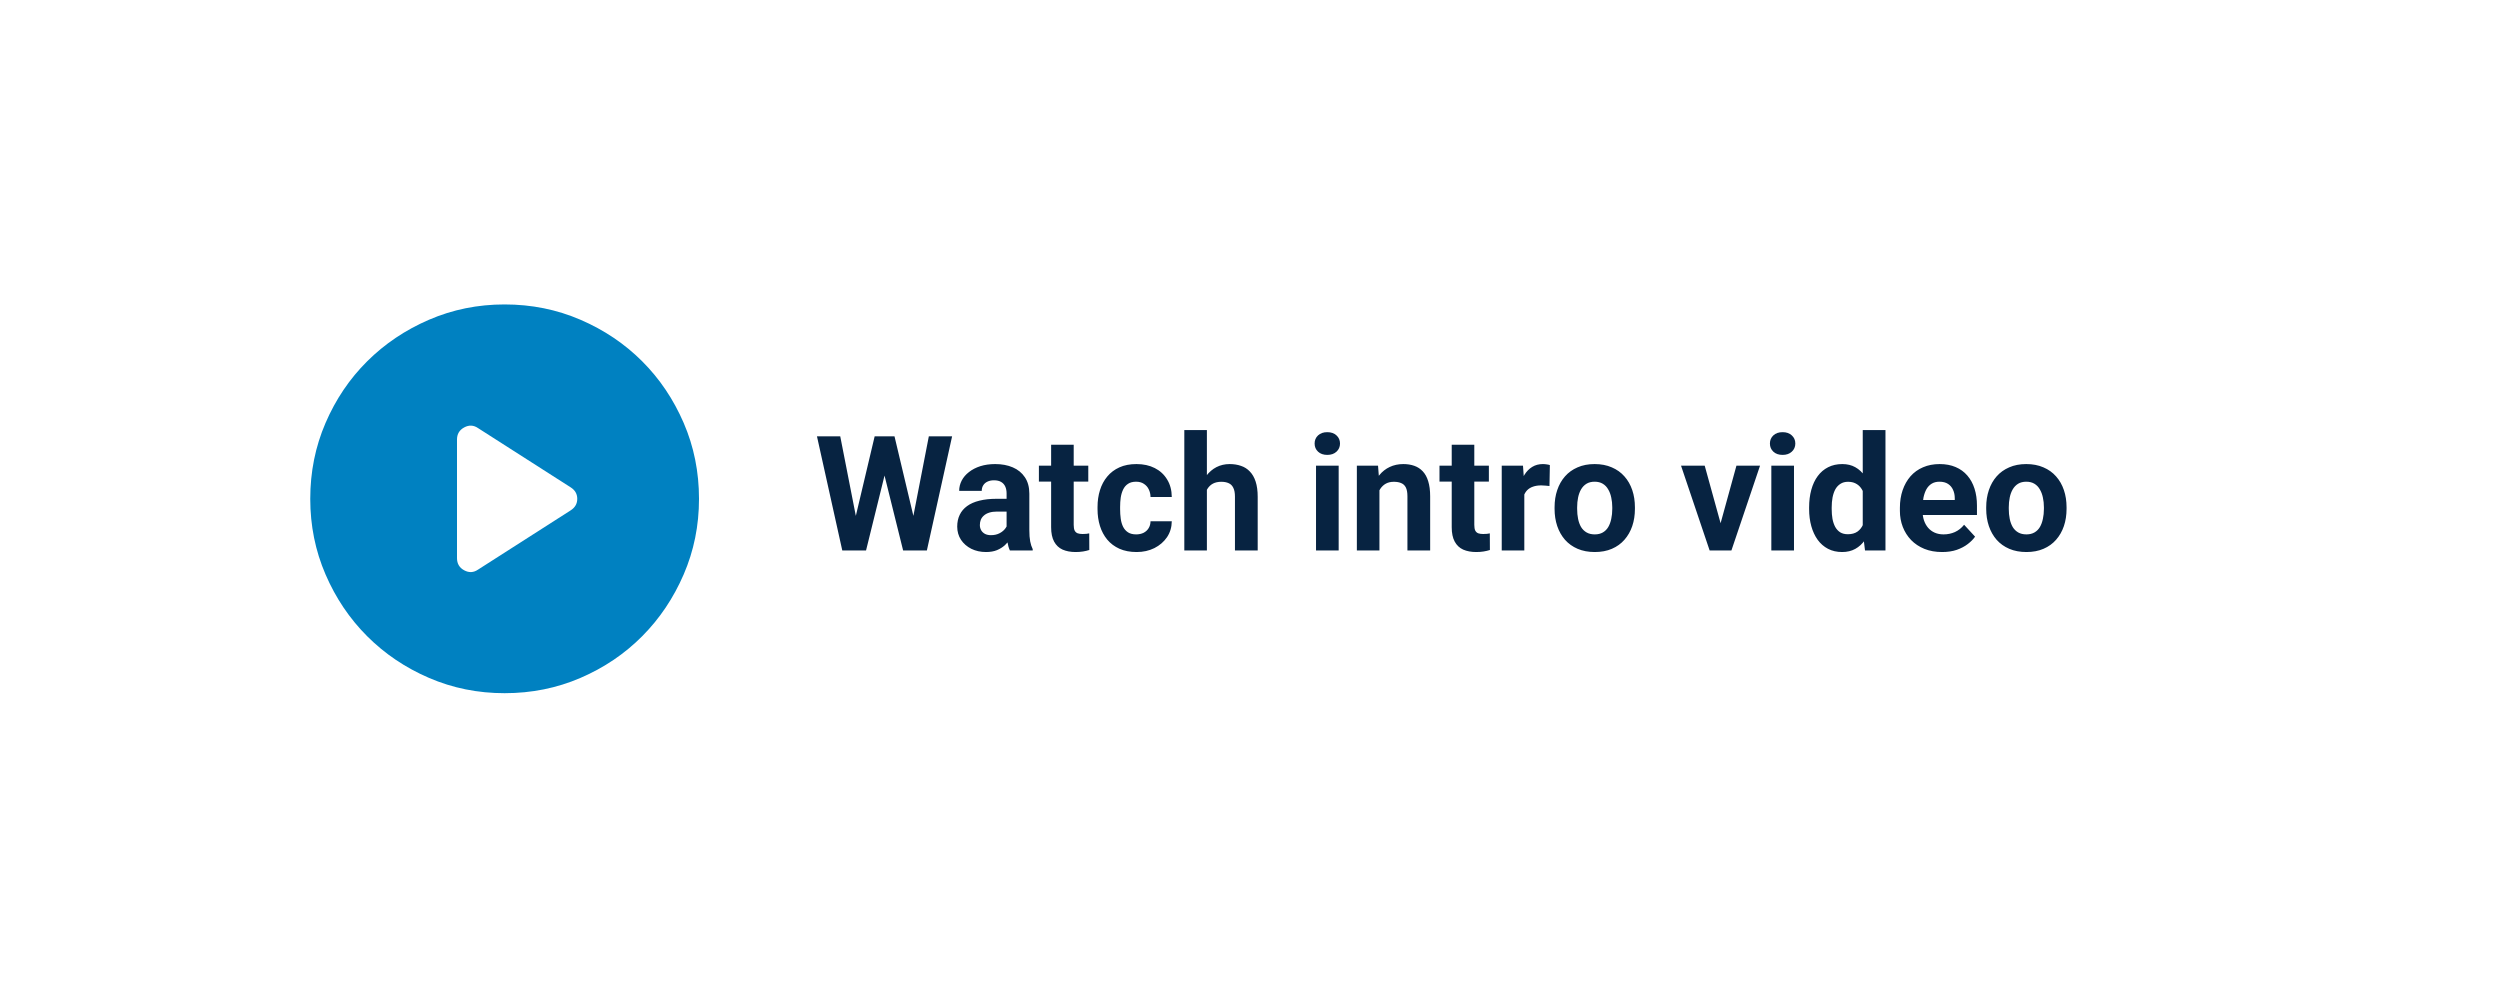
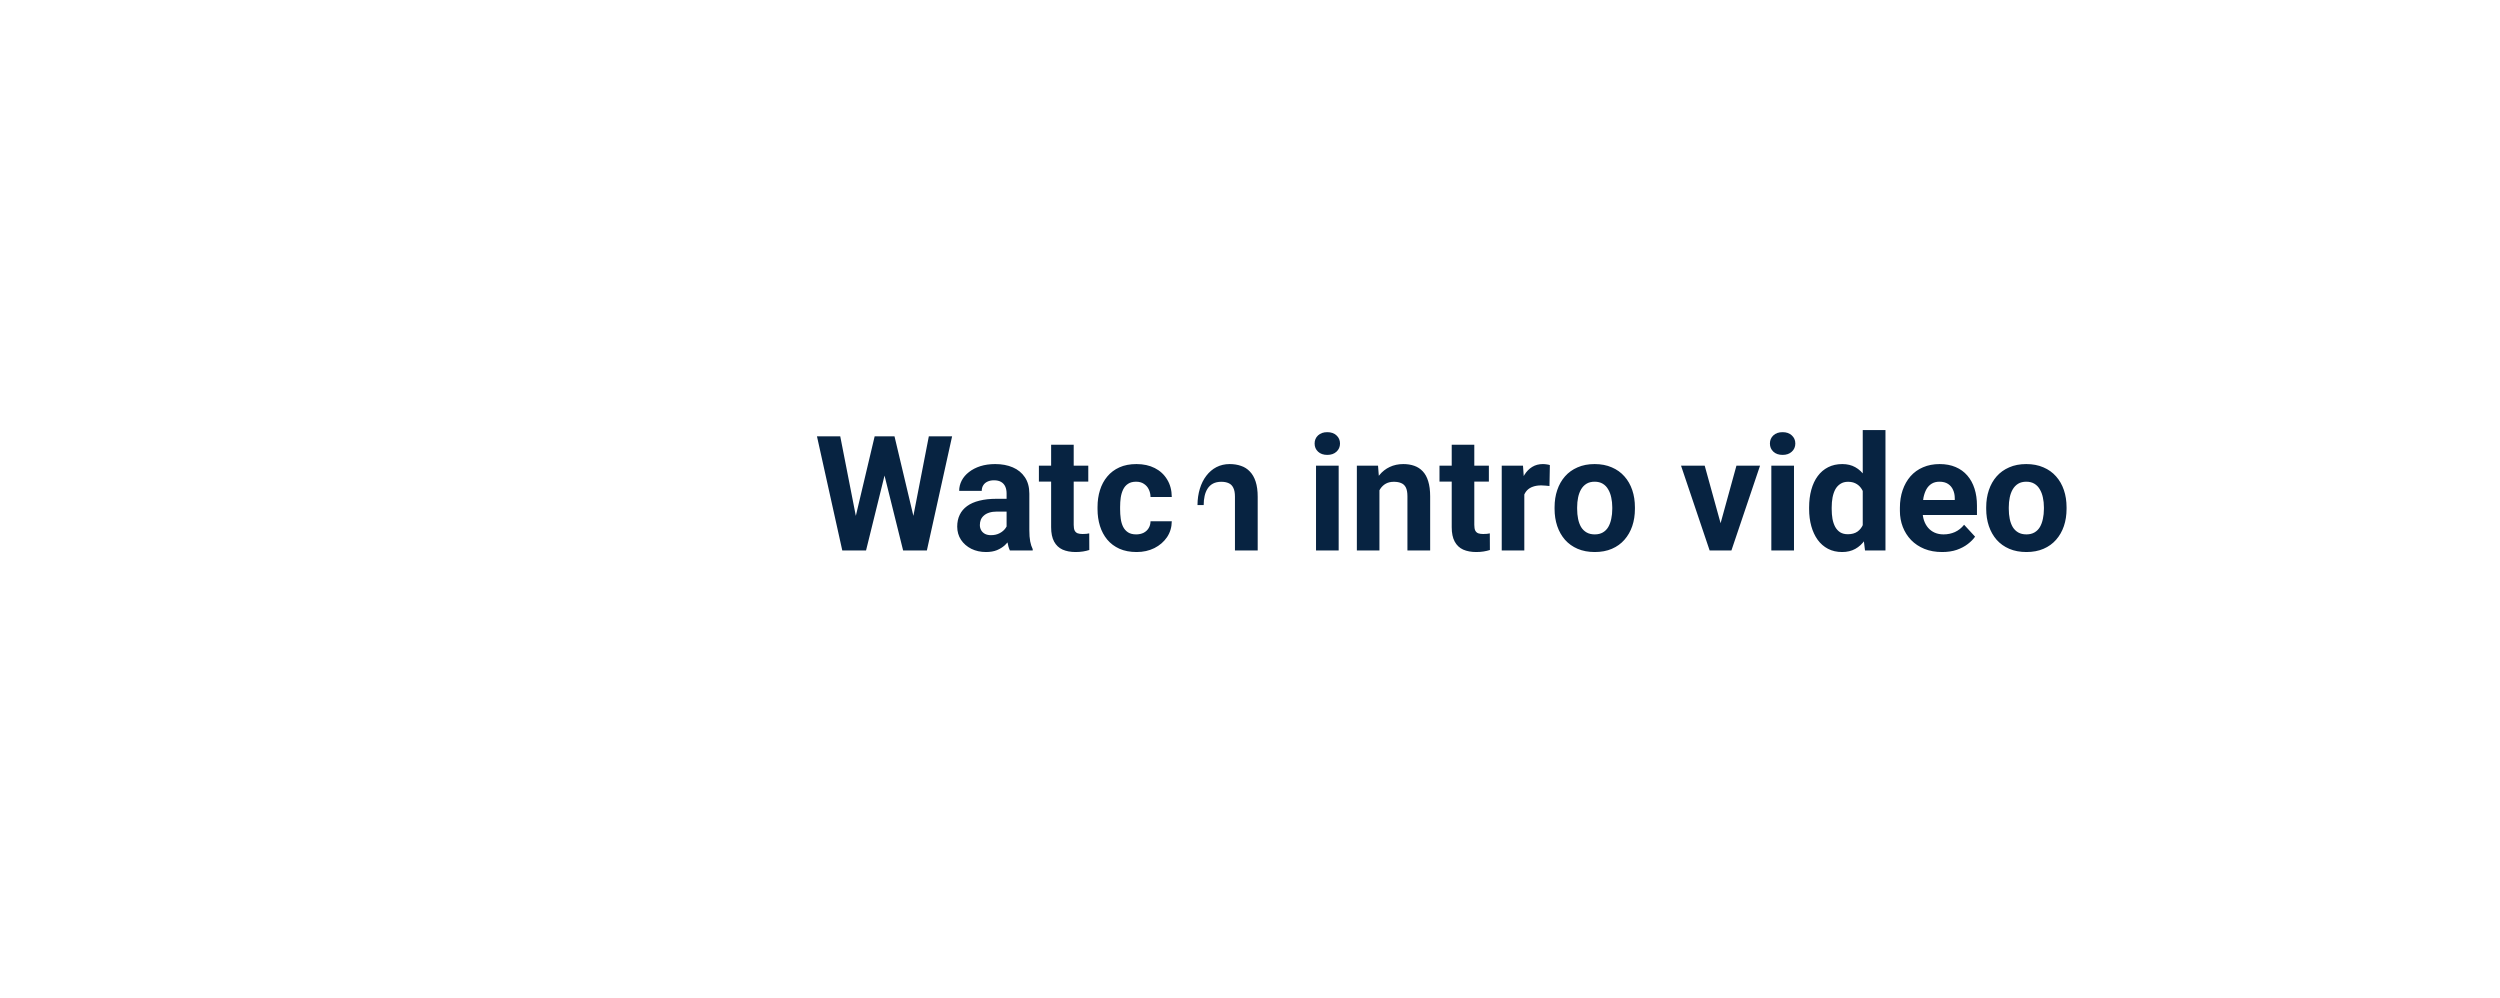
<svg xmlns="http://www.w3.org/2000/svg" width="218" height="87" viewBox="0 0 218 87" fill="none">
  <g filter="url(#filter0_d_69128_3291)">
    <rect x="20" y="6" width="178" height="47" rx="23.5" fill="white" shape-rendering="crispEdges" />
-     <path d="M41.684 35.671L49.771 30.498C50.148 30.253 50.337 29.919 50.337 29.497C50.337 29.076 50.148 28.744 49.771 28.502L41.684 23.329C41.297 23.064 40.895 23.045 40.477 23.272C40.059 23.499 39.85 23.85 39.85 24.327V34.667C39.85 35.149 40.059 35.504 40.477 35.73C40.895 35.956 41.297 35.936 41.684 35.671ZM44.001 46.446C41.669 46.446 39.472 46.002 37.412 45.114C35.351 44.226 33.553 43.015 32.019 41.481C30.485 39.947 29.274 38.149 28.386 36.089C27.498 34.029 27.054 31.833 27.054 29.501C27.054 27.151 27.498 24.945 28.386 22.884C29.274 20.823 30.484 19.03 32.018 17.505C33.551 15.979 35.349 14.772 37.409 13.882C39.47 12.992 41.666 12.547 43.998 12.547C46.349 12.547 48.555 12.992 50.617 13.882C52.678 14.771 54.471 15.978 55.996 17.503C57.521 19.027 58.728 20.82 59.618 22.881C60.508 24.942 60.953 27.149 60.953 29.5C60.953 31.832 60.508 34.029 59.618 36.09C58.728 38.151 57.521 39.948 55.995 41.482C54.47 43.016 52.677 44.226 50.617 45.114C48.557 46.002 46.351 46.446 44.001 46.446Z" fill="#0081C1" />
-     <path d="M74.288 32.421L76.27 24.047H77.378L77.631 25.441L75.519 34H74.329L74.288 32.421ZM73.269 24.047L74.91 32.421L74.773 34H73.447L71.239 24.047H73.269ZM79.374 32.387L80.994 24.047H83.024L80.823 34H79.497L79.374 32.387ZM78 24.047L79.996 32.455L79.941 34H78.752L76.626 25.435L76.899 24.047H78ZM87.775 32.332V29.037C87.775 28.8 87.737 28.597 87.659 28.429C87.582 28.256 87.461 28.121 87.297 28.025C87.137 27.93 86.93 27.882 86.675 27.882C86.456 27.882 86.267 27.921 86.107 27.998C85.948 28.071 85.825 28.178 85.738 28.319C85.652 28.456 85.608 28.618 85.608 28.805H83.64C83.64 28.49 83.713 28.192 83.858 27.909C84.004 27.627 84.216 27.378 84.494 27.164C84.772 26.945 85.103 26.774 85.485 26.651C85.873 26.528 86.306 26.467 86.784 26.467C87.358 26.467 87.869 26.562 88.315 26.754C88.762 26.945 89.113 27.232 89.368 27.615C89.628 27.998 89.758 28.477 89.758 29.051V32.216C89.758 32.621 89.783 32.954 89.833 33.214C89.883 33.469 89.956 33.692 90.052 33.884V34H88.062C87.967 33.8 87.894 33.549 87.844 33.248C87.798 32.943 87.775 32.637 87.775 32.332ZM88.035 29.495L88.049 30.609H86.948C86.689 30.609 86.463 30.639 86.272 30.698C86.08 30.758 85.923 30.842 85.8 30.951C85.677 31.056 85.586 31.179 85.526 31.32C85.472 31.462 85.444 31.616 85.444 31.785C85.444 31.954 85.483 32.106 85.561 32.243C85.638 32.375 85.75 32.48 85.895 32.558C86.041 32.63 86.212 32.667 86.408 32.667C86.704 32.667 86.962 32.608 87.181 32.489C87.399 32.371 87.568 32.225 87.686 32.052C87.81 31.879 87.873 31.715 87.878 31.56L88.397 32.394C88.325 32.58 88.224 32.774 88.097 32.975C87.974 33.175 87.816 33.364 87.625 33.542C87.434 33.715 87.204 33.859 86.935 33.973C86.666 34.082 86.347 34.137 85.978 34.137C85.508 34.137 85.082 34.043 84.699 33.856C84.321 33.665 84.02 33.403 83.797 33.07C83.578 32.733 83.469 32.35 83.469 31.922C83.469 31.535 83.542 31.19 83.688 30.89C83.833 30.589 84.047 30.336 84.33 30.131C84.617 29.921 84.975 29.764 85.403 29.659C85.832 29.55 86.329 29.495 86.894 29.495H88.035ZM94.898 26.604V27.998H90.592V26.604H94.898ZM91.658 24.778H93.627V31.771C93.627 31.986 93.654 32.15 93.709 32.264C93.768 32.378 93.855 32.457 93.969 32.503C94.083 32.544 94.226 32.565 94.399 32.565C94.522 32.565 94.632 32.56 94.728 32.551C94.828 32.537 94.912 32.523 94.981 32.51L94.987 33.959C94.819 34.014 94.636 34.057 94.44 34.089C94.245 34.121 94.028 34.137 93.791 34.137C93.358 34.137 92.98 34.066 92.656 33.925C92.337 33.779 92.091 33.547 91.918 33.227C91.745 32.908 91.658 32.489 91.658 31.97V24.778ZM99.075 32.599C99.317 32.599 99.531 32.553 99.718 32.462C99.905 32.366 100.05 32.234 100.155 32.065C100.265 31.892 100.322 31.689 100.326 31.457H102.179C102.174 31.977 102.035 32.439 101.762 32.845C101.488 33.246 101.121 33.562 100.661 33.795C100.201 34.023 99.686 34.137 99.116 34.137C98.542 34.137 98.041 34.041 97.612 33.85C97.189 33.658 96.835 33.394 96.553 33.057C96.27 32.715 96.058 32.318 95.917 31.867C95.776 31.412 95.705 30.924 95.705 30.404V30.206C95.705 29.682 95.776 29.194 95.917 28.743C96.058 28.287 96.27 27.891 96.553 27.554C96.835 27.212 97.189 26.945 97.612 26.754C98.036 26.562 98.533 26.467 99.103 26.467C99.709 26.467 100.24 26.583 100.695 26.815C101.156 27.048 101.516 27.381 101.775 27.814C102.04 28.242 102.174 28.75 102.179 29.338H100.326C100.322 29.092 100.269 28.869 100.169 28.668C100.073 28.467 99.932 28.308 99.745 28.189C99.563 28.066 99.337 28.005 99.068 28.005C98.781 28.005 98.546 28.066 98.364 28.189C98.182 28.308 98.041 28.472 97.94 28.682C97.84 28.887 97.769 29.121 97.728 29.386C97.692 29.645 97.674 29.919 97.674 30.206V30.404C97.674 30.691 97.692 30.967 97.728 31.231C97.765 31.496 97.833 31.73 97.934 31.936C98.038 32.141 98.182 32.302 98.364 32.421C98.546 32.539 98.784 32.599 99.075 32.599ZM105.241 23.5V34H103.272V23.5H105.241ZM104.961 30.042H104.421C104.425 29.527 104.494 29.053 104.626 28.62C104.758 28.183 104.947 27.804 105.193 27.485C105.439 27.162 105.733 26.911 106.075 26.733C106.422 26.556 106.804 26.467 107.224 26.467C107.588 26.467 107.919 26.519 108.215 26.624C108.516 26.724 108.773 26.888 108.987 27.116C109.206 27.34 109.375 27.634 109.493 27.998C109.612 28.363 109.671 28.805 109.671 29.324V34H107.688V29.311C107.688 28.982 107.641 28.725 107.545 28.538C107.454 28.347 107.319 28.212 107.142 28.135C106.968 28.053 106.754 28.012 106.499 28.012C106.216 28.012 105.975 28.064 105.774 28.169C105.578 28.274 105.421 28.42 105.303 28.606C105.184 28.789 105.098 29.003 105.043 29.249C104.988 29.495 104.961 29.759 104.961 30.042ZM116.732 26.604V34H114.757V26.604H116.732ZM114.634 24.676C114.634 24.389 114.734 24.152 114.935 23.965C115.135 23.778 115.404 23.685 115.741 23.685C116.074 23.685 116.34 23.778 116.541 23.965C116.746 24.152 116.849 24.389 116.849 24.676C116.849 24.963 116.746 25.2 116.541 25.387C116.34 25.574 116.074 25.667 115.741 25.667C115.404 25.667 115.135 25.574 114.935 25.387C114.734 25.2 114.634 24.963 114.634 24.676ZM120.287 28.183V34H118.318V26.604H120.164L120.287 28.183ZM120 30.042H119.467C119.467 29.495 119.537 29.003 119.679 28.565C119.82 28.123 120.018 27.747 120.273 27.438C120.529 27.123 120.832 26.884 121.183 26.72C121.538 26.551 121.935 26.467 122.372 26.467C122.718 26.467 123.035 26.517 123.322 26.617C123.609 26.717 123.855 26.877 124.061 27.096C124.27 27.314 124.43 27.604 124.539 27.964C124.653 28.324 124.71 28.764 124.71 29.283V34H122.728V29.276C122.728 28.948 122.682 28.693 122.591 28.511C122.5 28.328 122.365 28.201 122.188 28.128C122.014 28.05 121.8 28.012 121.545 28.012C121.281 28.012 121.05 28.064 120.854 28.169C120.663 28.274 120.504 28.42 120.376 28.606C120.253 28.789 120.16 29.003 120.096 29.249C120.032 29.495 120 29.759 120 30.042ZM129.83 26.604V27.998H125.523V26.604H129.83ZM126.59 24.778H128.559V31.771C128.559 31.986 128.586 32.15 128.641 32.264C128.7 32.378 128.786 32.457 128.9 32.503C129.014 32.544 129.158 32.565 129.331 32.565C129.454 32.565 129.563 32.56 129.659 32.551C129.759 32.537 129.844 32.523 129.912 32.51L129.919 33.959C129.75 34.014 129.568 34.057 129.372 34.089C129.176 34.121 128.96 34.137 128.723 34.137C128.29 34.137 127.911 34.066 127.588 33.925C127.269 33.779 127.023 33.547 126.85 33.227C126.676 32.908 126.59 32.489 126.59 31.97V24.778ZM132.92 28.217V34H130.951V26.604H132.804L132.92 28.217ZM135.148 26.556L135.114 28.381C135.019 28.367 134.902 28.356 134.766 28.347C134.633 28.333 134.513 28.326 134.403 28.326C134.125 28.326 133.884 28.363 133.679 28.436C133.478 28.504 133.31 28.606 133.173 28.743C133.041 28.88 132.94 29.046 132.872 29.242C132.808 29.438 132.772 29.662 132.763 29.912L132.366 29.789C132.366 29.311 132.414 28.871 132.51 28.47C132.605 28.064 132.744 27.711 132.927 27.41C133.114 27.109 133.341 26.877 133.61 26.713C133.879 26.549 134.187 26.467 134.533 26.467C134.643 26.467 134.754 26.476 134.868 26.494C134.982 26.508 135.076 26.528 135.148 26.556ZM135.559 30.377V30.233C135.559 29.691 135.636 29.192 135.791 28.736C135.946 28.276 136.172 27.877 136.468 27.54C136.764 27.203 137.129 26.941 137.562 26.754C137.994 26.562 138.491 26.467 139.052 26.467C139.612 26.467 140.111 26.562 140.549 26.754C140.986 26.941 141.353 27.203 141.649 27.54C141.95 27.877 142.178 28.276 142.333 28.736C142.488 29.192 142.565 29.691 142.565 30.233V30.377C142.565 30.915 142.488 31.414 142.333 31.874C142.178 32.33 141.95 32.728 141.649 33.07C141.353 33.408 140.989 33.67 140.556 33.856C140.123 34.043 139.626 34.137 139.065 34.137C138.505 34.137 138.006 34.043 137.568 33.856C137.135 33.67 136.769 33.408 136.468 33.07C136.172 32.728 135.946 32.33 135.791 31.874C135.636 31.414 135.559 30.915 135.559 30.377ZM137.527 30.233V30.377C137.527 30.687 137.555 30.976 137.609 31.245C137.664 31.514 137.751 31.751 137.869 31.956C137.992 32.157 138.152 32.314 138.348 32.428C138.544 32.542 138.783 32.599 139.065 32.599C139.339 32.599 139.574 32.542 139.77 32.428C139.965 32.314 140.123 32.157 140.241 31.956C140.36 31.751 140.446 31.514 140.501 31.245C140.56 30.976 140.59 30.687 140.59 30.377V30.233C140.59 29.933 140.56 29.65 140.501 29.386C140.446 29.117 140.357 28.88 140.234 28.675C140.116 28.465 139.959 28.301 139.763 28.183C139.567 28.064 139.33 28.005 139.052 28.005C138.774 28.005 138.537 28.064 138.341 28.183C138.149 28.301 137.992 28.465 137.869 28.675C137.751 28.88 137.664 29.117 137.609 29.386C137.555 29.65 137.527 29.933 137.527 30.233ZM149.777 32.565L151.418 26.604H153.476L150.98 34H149.736L149.777 32.565ZM148.649 26.604L150.297 32.571L150.331 34H149.08L146.585 26.604H148.649ZM156.436 26.604V34H154.46V26.604H156.436ZM154.337 24.676C154.337 24.389 154.437 24.152 154.638 23.965C154.838 23.778 155.107 23.685 155.444 23.685C155.777 23.685 156.044 23.778 156.244 23.965C156.449 24.152 156.552 24.389 156.552 24.676C156.552 24.963 156.449 25.2 156.244 25.387C156.044 25.574 155.777 25.667 155.444 25.667C155.107 25.667 154.838 25.574 154.638 25.387C154.437 25.2 154.337 24.963 154.337 24.676ZM162.431 32.387V23.5H164.413V34H162.629L162.431 32.387ZM157.755 30.391V30.247C157.755 29.682 157.819 29.169 157.946 28.709C158.074 28.244 158.261 27.845 158.507 27.513C158.753 27.18 159.056 26.922 159.416 26.74C159.776 26.558 160.186 26.467 160.646 26.467C161.079 26.467 161.458 26.558 161.781 26.74C162.109 26.922 162.387 27.182 162.615 27.52C162.848 27.852 163.035 28.246 163.176 28.702C163.317 29.153 163.42 29.648 163.483 30.186V30.5C163.42 31.015 163.317 31.494 163.176 31.936C163.035 32.378 162.848 32.765 162.615 33.098C162.387 33.426 162.109 33.681 161.781 33.863C161.453 34.046 161.07 34.137 160.633 34.137C160.173 34.137 159.762 34.043 159.402 33.856C159.047 33.67 158.746 33.408 158.5 33.07C158.258 32.733 158.074 32.337 157.946 31.881C157.819 31.425 157.755 30.928 157.755 30.391ZM159.724 30.247V30.391C159.724 30.696 159.746 30.981 159.792 31.245C159.842 31.509 159.922 31.744 160.031 31.949C160.145 32.15 160.291 32.307 160.469 32.421C160.651 32.53 160.872 32.585 161.132 32.585C161.469 32.585 161.747 32.51 161.966 32.359C162.185 32.204 162.351 31.992 162.465 31.724C162.583 31.455 162.652 31.145 162.67 30.794V29.898C162.656 29.611 162.615 29.354 162.547 29.126C162.483 28.894 162.387 28.695 162.26 28.531C162.137 28.367 161.982 28.24 161.795 28.148C161.613 28.057 161.396 28.012 161.146 28.012C160.89 28.012 160.672 28.071 160.489 28.189C160.307 28.303 160.159 28.461 160.045 28.661C159.936 28.862 159.854 29.099 159.799 29.372C159.749 29.641 159.724 29.933 159.724 30.247ZM169.355 34.137C168.781 34.137 168.266 34.046 167.811 33.863C167.355 33.676 166.967 33.419 166.648 33.091C166.334 32.763 166.092 32.382 165.924 31.949C165.755 31.512 165.671 31.047 165.671 30.555V30.281C165.671 29.721 165.751 29.208 165.91 28.743C166.07 28.278 166.298 27.875 166.594 27.533C166.895 27.191 167.259 26.929 167.688 26.747C168.116 26.56 168.599 26.467 169.137 26.467C169.661 26.467 170.126 26.553 170.531 26.727C170.937 26.9 171.276 27.146 171.55 27.465C171.828 27.784 172.037 28.167 172.179 28.613C172.32 29.055 172.391 29.547 172.391 30.09V30.91H166.512V29.598H170.456V29.447C170.456 29.174 170.406 28.93 170.306 28.716C170.21 28.497 170.064 28.324 169.868 28.196C169.672 28.069 169.422 28.005 169.116 28.005C168.856 28.005 168.633 28.062 168.446 28.176C168.259 28.29 168.107 28.449 167.988 28.654C167.874 28.859 167.788 29.101 167.729 29.379C167.674 29.652 167.646 29.953 167.646 30.281V30.555C167.646 30.851 167.688 31.124 167.77 31.375C167.856 31.626 167.977 31.842 168.132 32.024C168.291 32.207 168.483 32.348 168.706 32.448C168.934 32.548 169.191 32.599 169.479 32.599C169.834 32.599 170.164 32.53 170.47 32.394C170.78 32.252 171.046 32.04 171.27 31.758L172.227 32.797C172.072 33.02 171.86 33.234 171.591 33.44C171.326 33.645 171.007 33.813 170.634 33.945C170.26 34.073 169.834 34.137 169.355 34.137ZM173.197 30.377V30.233C173.197 29.691 173.275 29.192 173.43 28.736C173.585 28.276 173.81 27.877 174.106 27.54C174.403 27.203 174.767 26.941 175.2 26.754C175.633 26.562 176.13 26.467 176.69 26.467C177.251 26.467 177.75 26.562 178.188 26.754C178.625 26.941 178.992 27.203 179.288 27.54C179.589 27.877 179.817 28.276 179.972 28.736C180.127 29.192 180.204 29.691 180.204 30.233V30.377C180.204 30.915 180.127 31.414 179.972 31.874C179.817 32.33 179.589 32.728 179.288 33.07C178.992 33.408 178.627 33.67 178.194 33.856C177.761 34.043 177.265 34.137 176.704 34.137C176.144 34.137 175.645 34.043 175.207 33.856C174.774 33.67 174.407 33.408 174.106 33.07C173.81 32.728 173.585 32.33 173.43 31.874C173.275 31.414 173.197 30.915 173.197 30.377ZM175.166 30.233V30.377C175.166 30.687 175.193 30.976 175.248 31.245C175.303 31.514 175.389 31.751 175.508 31.956C175.631 32.157 175.79 32.314 175.986 32.428C176.182 32.542 176.422 32.599 176.704 32.599C176.978 32.599 177.212 32.542 177.408 32.428C177.604 32.314 177.761 32.157 177.88 31.956C177.998 31.751 178.085 31.514 178.14 31.245C178.199 30.976 178.229 30.687 178.229 30.377V30.233C178.229 29.933 178.199 29.65 178.14 29.386C178.085 29.117 177.996 28.88 177.873 28.675C177.755 28.465 177.597 28.301 177.401 28.183C177.205 28.064 176.968 28.005 176.69 28.005C176.412 28.005 176.175 28.064 175.979 28.183C175.788 28.301 175.631 28.465 175.508 28.675C175.389 28.88 175.303 29.117 175.248 29.386C175.193 29.65 175.166 29.933 175.166 30.233Z" fill="#072341" />
+     <path d="M74.288 32.421L76.27 24.047H77.378L77.631 25.441L75.519 34H74.329L74.288 32.421ZM73.269 24.047L74.91 32.421L74.773 34H73.447L71.239 24.047H73.269ZM79.374 32.387L80.994 24.047H83.024L80.823 34H79.497L79.374 32.387ZM78 24.047L79.996 32.455L79.941 34H78.752L76.626 25.435L76.899 24.047H78ZM87.775 32.332V29.037C87.775 28.8 87.737 28.597 87.659 28.429C87.582 28.256 87.461 28.121 87.297 28.025C87.137 27.93 86.93 27.882 86.675 27.882C86.456 27.882 86.267 27.921 86.107 27.998C85.948 28.071 85.825 28.178 85.738 28.319C85.652 28.456 85.608 28.618 85.608 28.805H83.64C83.64 28.49 83.713 28.192 83.858 27.909C84.004 27.627 84.216 27.378 84.494 27.164C84.772 26.945 85.103 26.774 85.485 26.651C85.873 26.528 86.306 26.467 86.784 26.467C87.358 26.467 87.869 26.562 88.315 26.754C88.762 26.945 89.113 27.232 89.368 27.615C89.628 27.998 89.758 28.477 89.758 29.051V32.216C89.758 32.621 89.783 32.954 89.833 33.214C89.883 33.469 89.956 33.692 90.052 33.884V34H88.062C87.967 33.8 87.894 33.549 87.844 33.248C87.798 32.943 87.775 32.637 87.775 32.332ZM88.035 29.495L88.049 30.609H86.948C86.689 30.609 86.463 30.639 86.272 30.698C86.08 30.758 85.923 30.842 85.8 30.951C85.677 31.056 85.586 31.179 85.526 31.32C85.472 31.462 85.444 31.616 85.444 31.785C85.444 31.954 85.483 32.106 85.561 32.243C85.638 32.375 85.75 32.48 85.895 32.558C86.041 32.63 86.212 32.667 86.408 32.667C86.704 32.667 86.962 32.608 87.181 32.489C87.399 32.371 87.568 32.225 87.686 32.052C87.81 31.879 87.873 31.715 87.878 31.56L88.397 32.394C88.325 32.58 88.224 32.774 88.097 32.975C87.974 33.175 87.816 33.364 87.625 33.542C87.434 33.715 87.204 33.859 86.935 33.973C86.666 34.082 86.347 34.137 85.978 34.137C85.508 34.137 85.082 34.043 84.699 33.856C84.321 33.665 84.02 33.403 83.797 33.07C83.578 32.733 83.469 32.35 83.469 31.922C83.469 31.535 83.542 31.19 83.688 30.89C83.833 30.589 84.047 30.336 84.33 30.131C84.617 29.921 84.975 29.764 85.403 29.659C85.832 29.55 86.329 29.495 86.894 29.495H88.035ZM94.898 26.604V27.998H90.592V26.604H94.898ZM91.658 24.778H93.627V31.771C93.627 31.986 93.654 32.15 93.709 32.264C93.768 32.378 93.855 32.457 93.969 32.503C94.083 32.544 94.226 32.565 94.399 32.565C94.522 32.565 94.632 32.56 94.728 32.551C94.828 32.537 94.912 32.523 94.981 32.51L94.987 33.959C94.819 34.014 94.636 34.057 94.44 34.089C94.245 34.121 94.028 34.137 93.791 34.137C93.358 34.137 92.98 34.066 92.656 33.925C92.337 33.779 92.091 33.547 91.918 33.227C91.745 32.908 91.658 32.489 91.658 31.97V24.778ZM99.075 32.599C99.317 32.599 99.531 32.553 99.718 32.462C99.905 32.366 100.05 32.234 100.155 32.065C100.265 31.892 100.322 31.689 100.326 31.457H102.179C102.174 31.977 102.035 32.439 101.762 32.845C101.488 33.246 101.121 33.562 100.661 33.795C100.201 34.023 99.686 34.137 99.116 34.137C98.542 34.137 98.041 34.041 97.612 33.85C97.189 33.658 96.835 33.394 96.553 33.057C96.27 32.715 96.058 32.318 95.917 31.867C95.776 31.412 95.705 30.924 95.705 30.404V30.206C95.705 29.682 95.776 29.194 95.917 28.743C96.058 28.287 96.27 27.891 96.553 27.554C96.835 27.212 97.189 26.945 97.612 26.754C98.036 26.562 98.533 26.467 99.103 26.467C99.709 26.467 100.24 26.583 100.695 26.815C101.156 27.048 101.516 27.381 101.775 27.814C102.04 28.242 102.174 28.75 102.179 29.338H100.326C100.322 29.092 100.269 28.869 100.169 28.668C100.073 28.467 99.932 28.308 99.745 28.189C99.563 28.066 99.337 28.005 99.068 28.005C98.781 28.005 98.546 28.066 98.364 28.189C98.182 28.308 98.041 28.472 97.94 28.682C97.84 28.887 97.769 29.121 97.728 29.386C97.692 29.645 97.674 29.919 97.674 30.206V30.404C97.674 30.691 97.692 30.967 97.728 31.231C97.765 31.496 97.833 31.73 97.934 31.936C98.038 32.141 98.182 32.302 98.364 32.421C98.546 32.539 98.784 32.599 99.075 32.599ZM105.241 23.5V34H103.272H105.241ZM104.961 30.042H104.421C104.425 29.527 104.494 29.053 104.626 28.62C104.758 28.183 104.947 27.804 105.193 27.485C105.439 27.162 105.733 26.911 106.075 26.733C106.422 26.556 106.804 26.467 107.224 26.467C107.588 26.467 107.919 26.519 108.215 26.624C108.516 26.724 108.773 26.888 108.987 27.116C109.206 27.34 109.375 27.634 109.493 27.998C109.612 28.363 109.671 28.805 109.671 29.324V34H107.688V29.311C107.688 28.982 107.641 28.725 107.545 28.538C107.454 28.347 107.319 28.212 107.142 28.135C106.968 28.053 106.754 28.012 106.499 28.012C106.216 28.012 105.975 28.064 105.774 28.169C105.578 28.274 105.421 28.42 105.303 28.606C105.184 28.789 105.098 29.003 105.043 29.249C104.988 29.495 104.961 29.759 104.961 30.042ZM116.732 26.604V34H114.757V26.604H116.732ZM114.634 24.676C114.634 24.389 114.734 24.152 114.935 23.965C115.135 23.778 115.404 23.685 115.741 23.685C116.074 23.685 116.34 23.778 116.541 23.965C116.746 24.152 116.849 24.389 116.849 24.676C116.849 24.963 116.746 25.2 116.541 25.387C116.34 25.574 116.074 25.667 115.741 25.667C115.404 25.667 115.135 25.574 114.935 25.387C114.734 25.2 114.634 24.963 114.634 24.676ZM120.287 28.183V34H118.318V26.604H120.164L120.287 28.183ZM120 30.042H119.467C119.467 29.495 119.537 29.003 119.679 28.565C119.82 28.123 120.018 27.747 120.273 27.438C120.529 27.123 120.832 26.884 121.183 26.72C121.538 26.551 121.935 26.467 122.372 26.467C122.718 26.467 123.035 26.517 123.322 26.617C123.609 26.717 123.855 26.877 124.061 27.096C124.27 27.314 124.43 27.604 124.539 27.964C124.653 28.324 124.71 28.764 124.71 29.283V34H122.728V29.276C122.728 28.948 122.682 28.693 122.591 28.511C122.5 28.328 122.365 28.201 122.188 28.128C122.014 28.05 121.8 28.012 121.545 28.012C121.281 28.012 121.05 28.064 120.854 28.169C120.663 28.274 120.504 28.42 120.376 28.606C120.253 28.789 120.16 29.003 120.096 29.249C120.032 29.495 120 29.759 120 30.042ZM129.83 26.604V27.998H125.523V26.604H129.83ZM126.59 24.778H128.559V31.771C128.559 31.986 128.586 32.15 128.641 32.264C128.7 32.378 128.786 32.457 128.9 32.503C129.014 32.544 129.158 32.565 129.331 32.565C129.454 32.565 129.563 32.56 129.659 32.551C129.759 32.537 129.844 32.523 129.912 32.51L129.919 33.959C129.75 34.014 129.568 34.057 129.372 34.089C129.176 34.121 128.96 34.137 128.723 34.137C128.29 34.137 127.911 34.066 127.588 33.925C127.269 33.779 127.023 33.547 126.85 33.227C126.676 32.908 126.59 32.489 126.59 31.97V24.778ZM132.92 28.217V34H130.951V26.604H132.804L132.92 28.217ZM135.148 26.556L135.114 28.381C135.019 28.367 134.902 28.356 134.766 28.347C134.633 28.333 134.513 28.326 134.403 28.326C134.125 28.326 133.884 28.363 133.679 28.436C133.478 28.504 133.31 28.606 133.173 28.743C133.041 28.88 132.94 29.046 132.872 29.242C132.808 29.438 132.772 29.662 132.763 29.912L132.366 29.789C132.366 29.311 132.414 28.871 132.51 28.47C132.605 28.064 132.744 27.711 132.927 27.41C133.114 27.109 133.341 26.877 133.61 26.713C133.879 26.549 134.187 26.467 134.533 26.467C134.643 26.467 134.754 26.476 134.868 26.494C134.982 26.508 135.076 26.528 135.148 26.556ZM135.559 30.377V30.233C135.559 29.691 135.636 29.192 135.791 28.736C135.946 28.276 136.172 27.877 136.468 27.54C136.764 27.203 137.129 26.941 137.562 26.754C137.994 26.562 138.491 26.467 139.052 26.467C139.612 26.467 140.111 26.562 140.549 26.754C140.986 26.941 141.353 27.203 141.649 27.54C141.95 27.877 142.178 28.276 142.333 28.736C142.488 29.192 142.565 29.691 142.565 30.233V30.377C142.565 30.915 142.488 31.414 142.333 31.874C142.178 32.33 141.95 32.728 141.649 33.07C141.353 33.408 140.989 33.67 140.556 33.856C140.123 34.043 139.626 34.137 139.065 34.137C138.505 34.137 138.006 34.043 137.568 33.856C137.135 33.67 136.769 33.408 136.468 33.07C136.172 32.728 135.946 32.33 135.791 31.874C135.636 31.414 135.559 30.915 135.559 30.377ZM137.527 30.233V30.377C137.527 30.687 137.555 30.976 137.609 31.245C137.664 31.514 137.751 31.751 137.869 31.956C137.992 32.157 138.152 32.314 138.348 32.428C138.544 32.542 138.783 32.599 139.065 32.599C139.339 32.599 139.574 32.542 139.77 32.428C139.965 32.314 140.123 32.157 140.241 31.956C140.36 31.751 140.446 31.514 140.501 31.245C140.56 30.976 140.59 30.687 140.59 30.377V30.233C140.59 29.933 140.56 29.65 140.501 29.386C140.446 29.117 140.357 28.88 140.234 28.675C140.116 28.465 139.959 28.301 139.763 28.183C139.567 28.064 139.33 28.005 139.052 28.005C138.774 28.005 138.537 28.064 138.341 28.183C138.149 28.301 137.992 28.465 137.869 28.675C137.751 28.88 137.664 29.117 137.609 29.386C137.555 29.65 137.527 29.933 137.527 30.233ZM149.777 32.565L151.418 26.604H153.476L150.98 34H149.736L149.777 32.565ZM148.649 26.604L150.297 32.571L150.331 34H149.08L146.585 26.604H148.649ZM156.436 26.604V34H154.46V26.604H156.436ZM154.337 24.676C154.337 24.389 154.437 24.152 154.638 23.965C154.838 23.778 155.107 23.685 155.444 23.685C155.777 23.685 156.044 23.778 156.244 23.965C156.449 24.152 156.552 24.389 156.552 24.676C156.552 24.963 156.449 25.2 156.244 25.387C156.044 25.574 155.777 25.667 155.444 25.667C155.107 25.667 154.838 25.574 154.638 25.387C154.437 25.2 154.337 24.963 154.337 24.676ZM162.431 32.387V23.5H164.413V34H162.629L162.431 32.387ZM157.755 30.391V30.247C157.755 29.682 157.819 29.169 157.946 28.709C158.074 28.244 158.261 27.845 158.507 27.513C158.753 27.18 159.056 26.922 159.416 26.74C159.776 26.558 160.186 26.467 160.646 26.467C161.079 26.467 161.458 26.558 161.781 26.74C162.109 26.922 162.387 27.182 162.615 27.52C162.848 27.852 163.035 28.246 163.176 28.702C163.317 29.153 163.42 29.648 163.483 30.186V30.5C163.42 31.015 163.317 31.494 163.176 31.936C163.035 32.378 162.848 32.765 162.615 33.098C162.387 33.426 162.109 33.681 161.781 33.863C161.453 34.046 161.07 34.137 160.633 34.137C160.173 34.137 159.762 34.043 159.402 33.856C159.047 33.67 158.746 33.408 158.5 33.07C158.258 32.733 158.074 32.337 157.946 31.881C157.819 31.425 157.755 30.928 157.755 30.391ZM159.724 30.247V30.391C159.724 30.696 159.746 30.981 159.792 31.245C159.842 31.509 159.922 31.744 160.031 31.949C160.145 32.15 160.291 32.307 160.469 32.421C160.651 32.53 160.872 32.585 161.132 32.585C161.469 32.585 161.747 32.51 161.966 32.359C162.185 32.204 162.351 31.992 162.465 31.724C162.583 31.455 162.652 31.145 162.67 30.794V29.898C162.656 29.611 162.615 29.354 162.547 29.126C162.483 28.894 162.387 28.695 162.26 28.531C162.137 28.367 161.982 28.24 161.795 28.148C161.613 28.057 161.396 28.012 161.146 28.012C160.89 28.012 160.672 28.071 160.489 28.189C160.307 28.303 160.159 28.461 160.045 28.661C159.936 28.862 159.854 29.099 159.799 29.372C159.749 29.641 159.724 29.933 159.724 30.247ZM169.355 34.137C168.781 34.137 168.266 34.046 167.811 33.863C167.355 33.676 166.967 33.419 166.648 33.091C166.334 32.763 166.092 32.382 165.924 31.949C165.755 31.512 165.671 31.047 165.671 30.555V30.281C165.671 29.721 165.751 29.208 165.91 28.743C166.07 28.278 166.298 27.875 166.594 27.533C166.895 27.191 167.259 26.929 167.688 26.747C168.116 26.56 168.599 26.467 169.137 26.467C169.661 26.467 170.126 26.553 170.531 26.727C170.937 26.9 171.276 27.146 171.55 27.465C171.828 27.784 172.037 28.167 172.179 28.613C172.32 29.055 172.391 29.547 172.391 30.09V30.91H166.512V29.598H170.456V29.447C170.456 29.174 170.406 28.93 170.306 28.716C170.21 28.497 170.064 28.324 169.868 28.196C169.672 28.069 169.422 28.005 169.116 28.005C168.856 28.005 168.633 28.062 168.446 28.176C168.259 28.29 168.107 28.449 167.988 28.654C167.874 28.859 167.788 29.101 167.729 29.379C167.674 29.652 167.646 29.953 167.646 30.281V30.555C167.646 30.851 167.688 31.124 167.77 31.375C167.856 31.626 167.977 31.842 168.132 32.024C168.291 32.207 168.483 32.348 168.706 32.448C168.934 32.548 169.191 32.599 169.479 32.599C169.834 32.599 170.164 32.53 170.47 32.394C170.78 32.252 171.046 32.04 171.27 31.758L172.227 32.797C172.072 33.02 171.86 33.234 171.591 33.44C171.326 33.645 171.007 33.813 170.634 33.945C170.26 34.073 169.834 34.137 169.355 34.137ZM173.197 30.377V30.233C173.197 29.691 173.275 29.192 173.43 28.736C173.585 28.276 173.81 27.877 174.106 27.54C174.403 27.203 174.767 26.941 175.2 26.754C175.633 26.562 176.13 26.467 176.69 26.467C177.251 26.467 177.75 26.562 178.188 26.754C178.625 26.941 178.992 27.203 179.288 27.54C179.589 27.877 179.817 28.276 179.972 28.736C180.127 29.192 180.204 29.691 180.204 30.233V30.377C180.204 30.915 180.127 31.414 179.972 31.874C179.817 32.33 179.589 32.728 179.288 33.07C178.992 33.408 178.627 33.67 178.194 33.856C177.761 34.043 177.265 34.137 176.704 34.137C176.144 34.137 175.645 34.043 175.207 33.856C174.774 33.67 174.407 33.408 174.106 33.07C173.81 32.728 173.585 32.33 173.43 31.874C173.275 31.414 173.197 30.915 173.197 30.377ZM175.166 30.233V30.377C175.166 30.687 175.193 30.976 175.248 31.245C175.303 31.514 175.389 31.751 175.508 31.956C175.631 32.157 175.79 32.314 175.986 32.428C176.182 32.542 176.422 32.599 176.704 32.599C176.978 32.599 177.212 32.542 177.408 32.428C177.604 32.314 177.761 32.157 177.88 31.956C177.998 31.751 178.085 31.514 178.14 31.245C178.199 30.976 178.229 30.687 178.229 30.377V30.233C178.229 29.933 178.199 29.65 178.14 29.386C178.085 29.117 177.996 28.88 177.873 28.675C177.755 28.465 177.597 28.301 177.401 28.183C177.205 28.064 176.968 28.005 176.69 28.005C176.412 28.005 176.175 28.064 175.979 28.183C175.788 28.301 175.631 28.465 175.508 28.675C175.389 28.88 175.303 29.117 175.248 29.386C175.193 29.65 175.166 29.933 175.166 30.233Z" fill="#072341" />
  </g>
  <defs>
    <filter id="filter0_d_69128_3291" x="0" y="0" width="218" height="87" filterUnits="userSpaceOnUse" color-interpolation-filters="sRGB">
      <feFlood flood-opacity="0" result="BackgroundImageFix" />
      <feColorMatrix in="SourceAlpha" type="matrix" values="0 0 0 0 0 0 0 0 0 0 0 0 0 0 0 0 0 0 127 0" result="hardAlpha" />
      <feOffset dy="14" />
      <feGaussianBlur stdDeviation="10" />
      <feComposite in2="hardAlpha" operator="out" />
      <feColorMatrix type="matrix" values="0 0 0 0 0.395 0 0 0 0 0.419 0 0 0 0 0.468 0 0 0 0.22 0" />
      <feBlend mode="normal" in2="BackgroundImageFix" result="effect1_dropShadow_69128_3291" />
      <feBlend mode="normal" in="SourceGraphic" in2="effect1_dropShadow_69128_3291" result="shape" />
    </filter>
  </defs>
</svg>